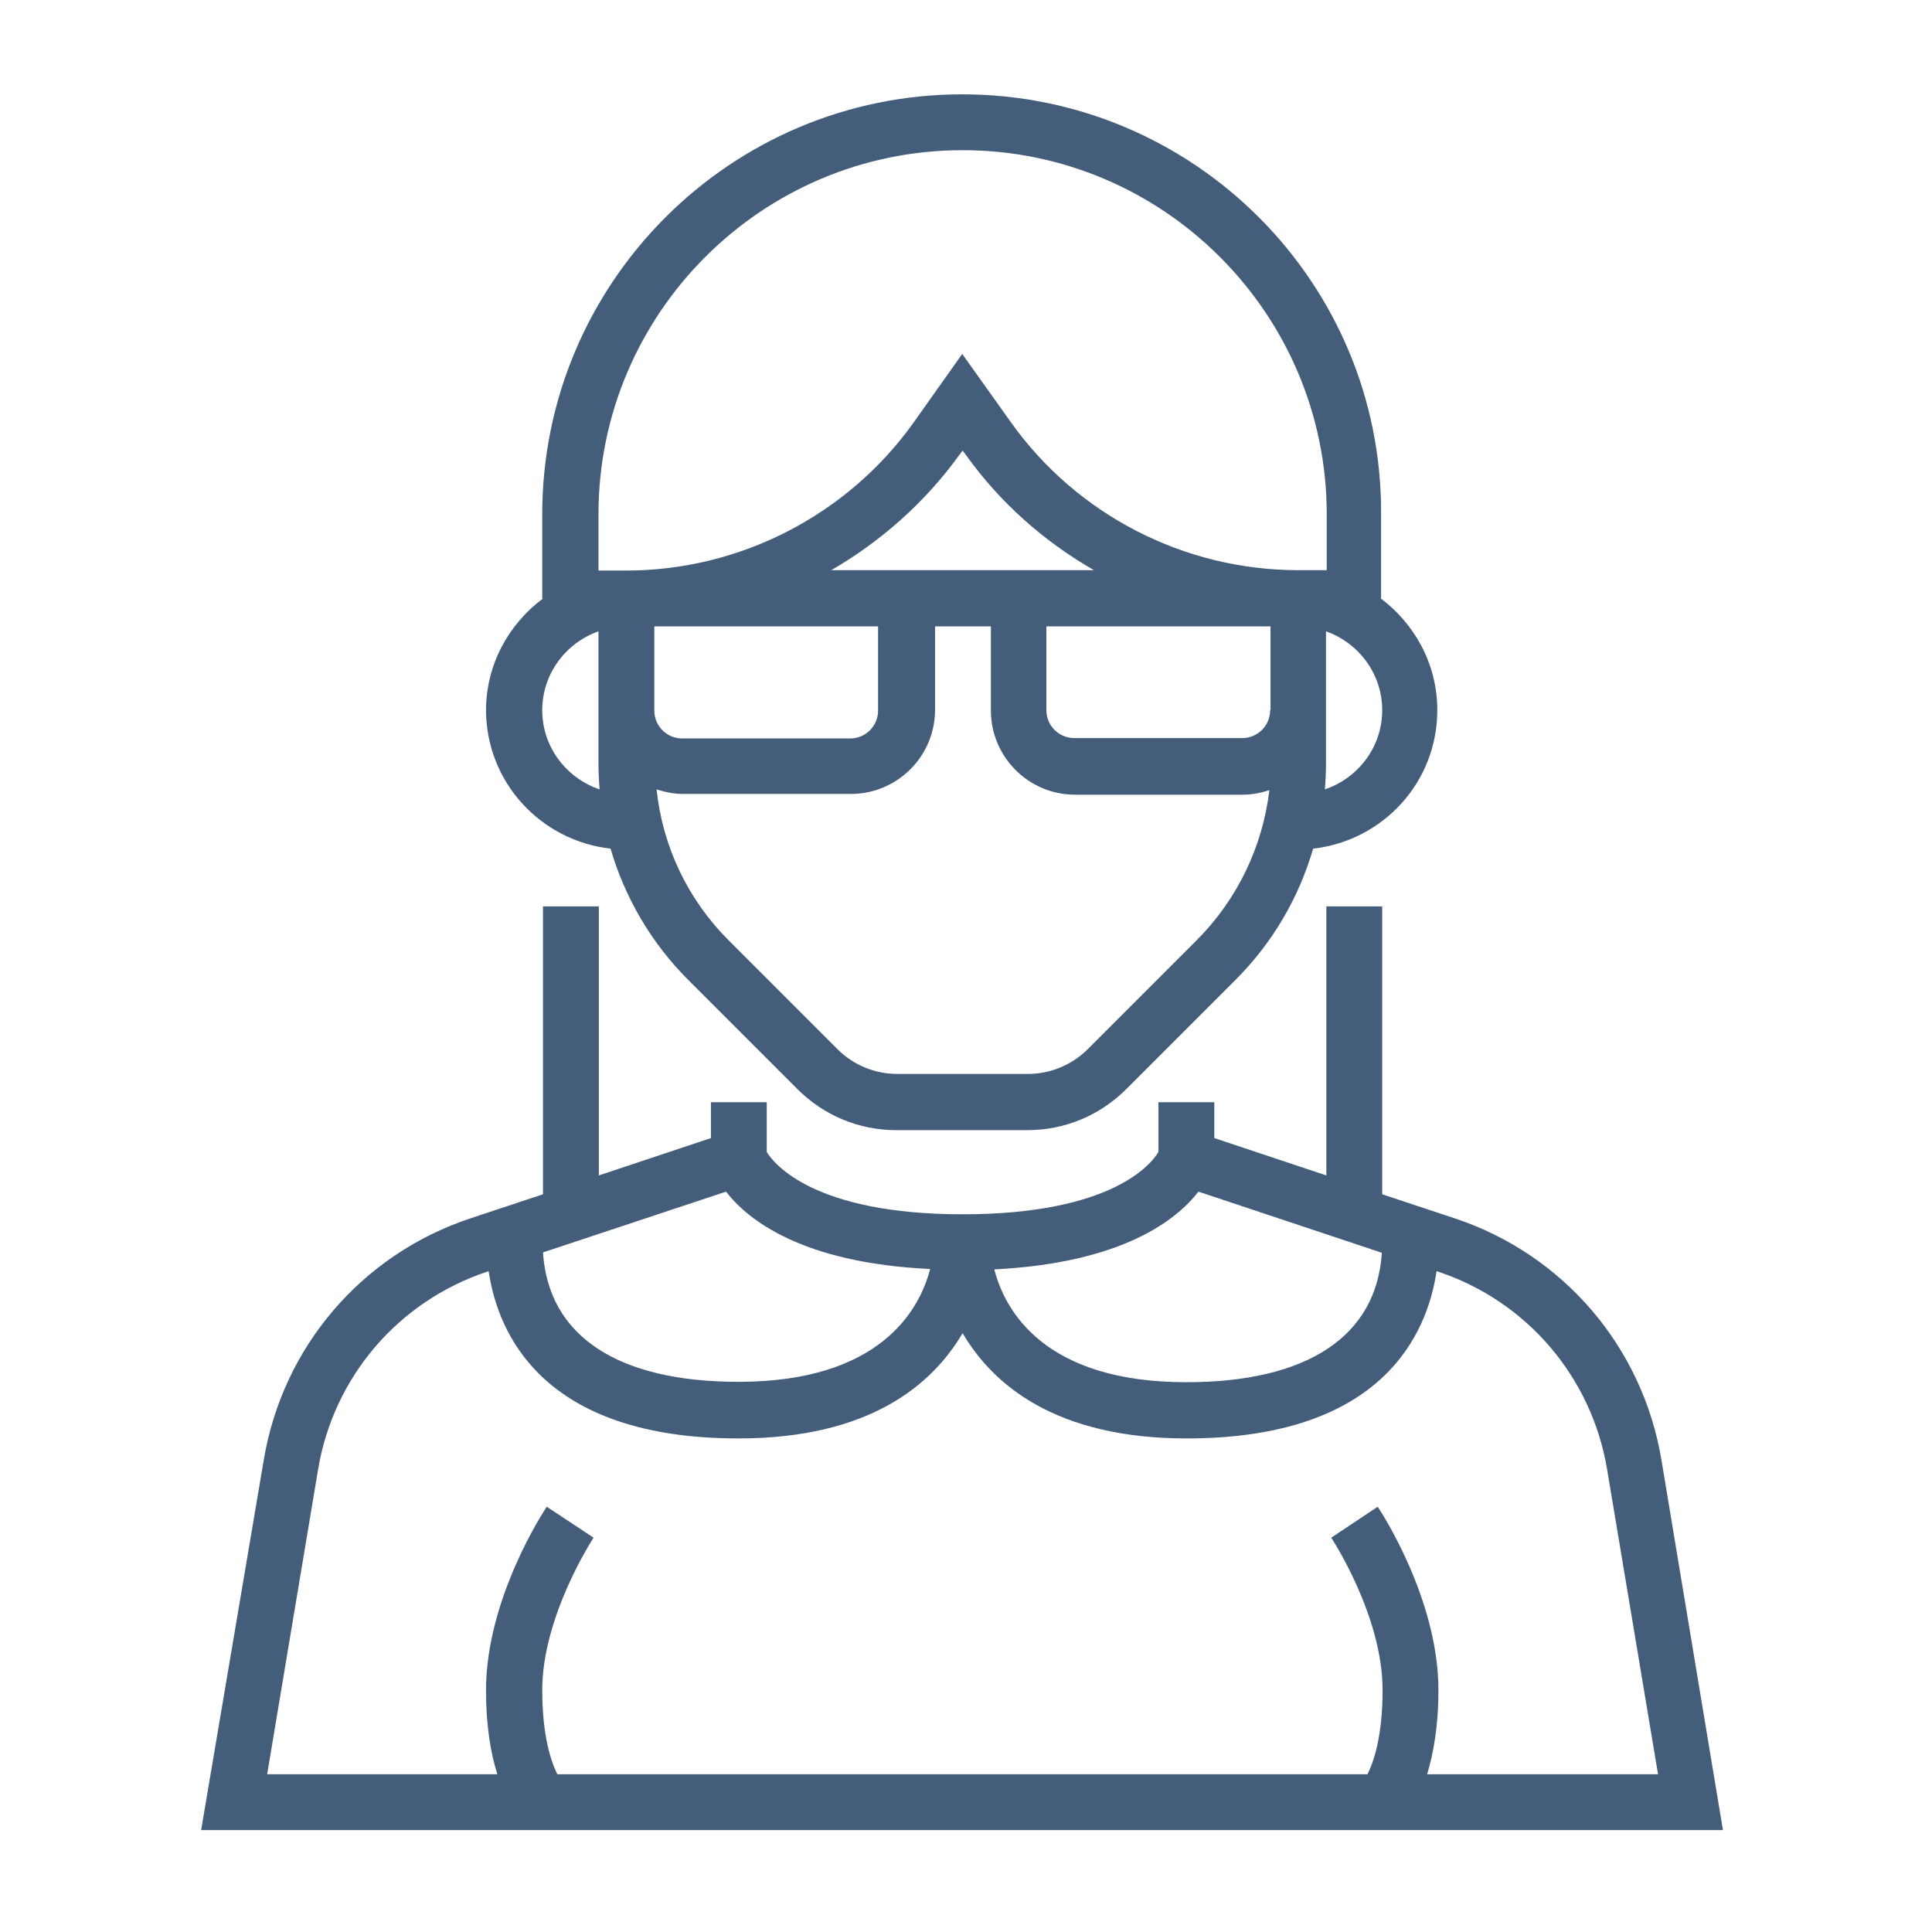
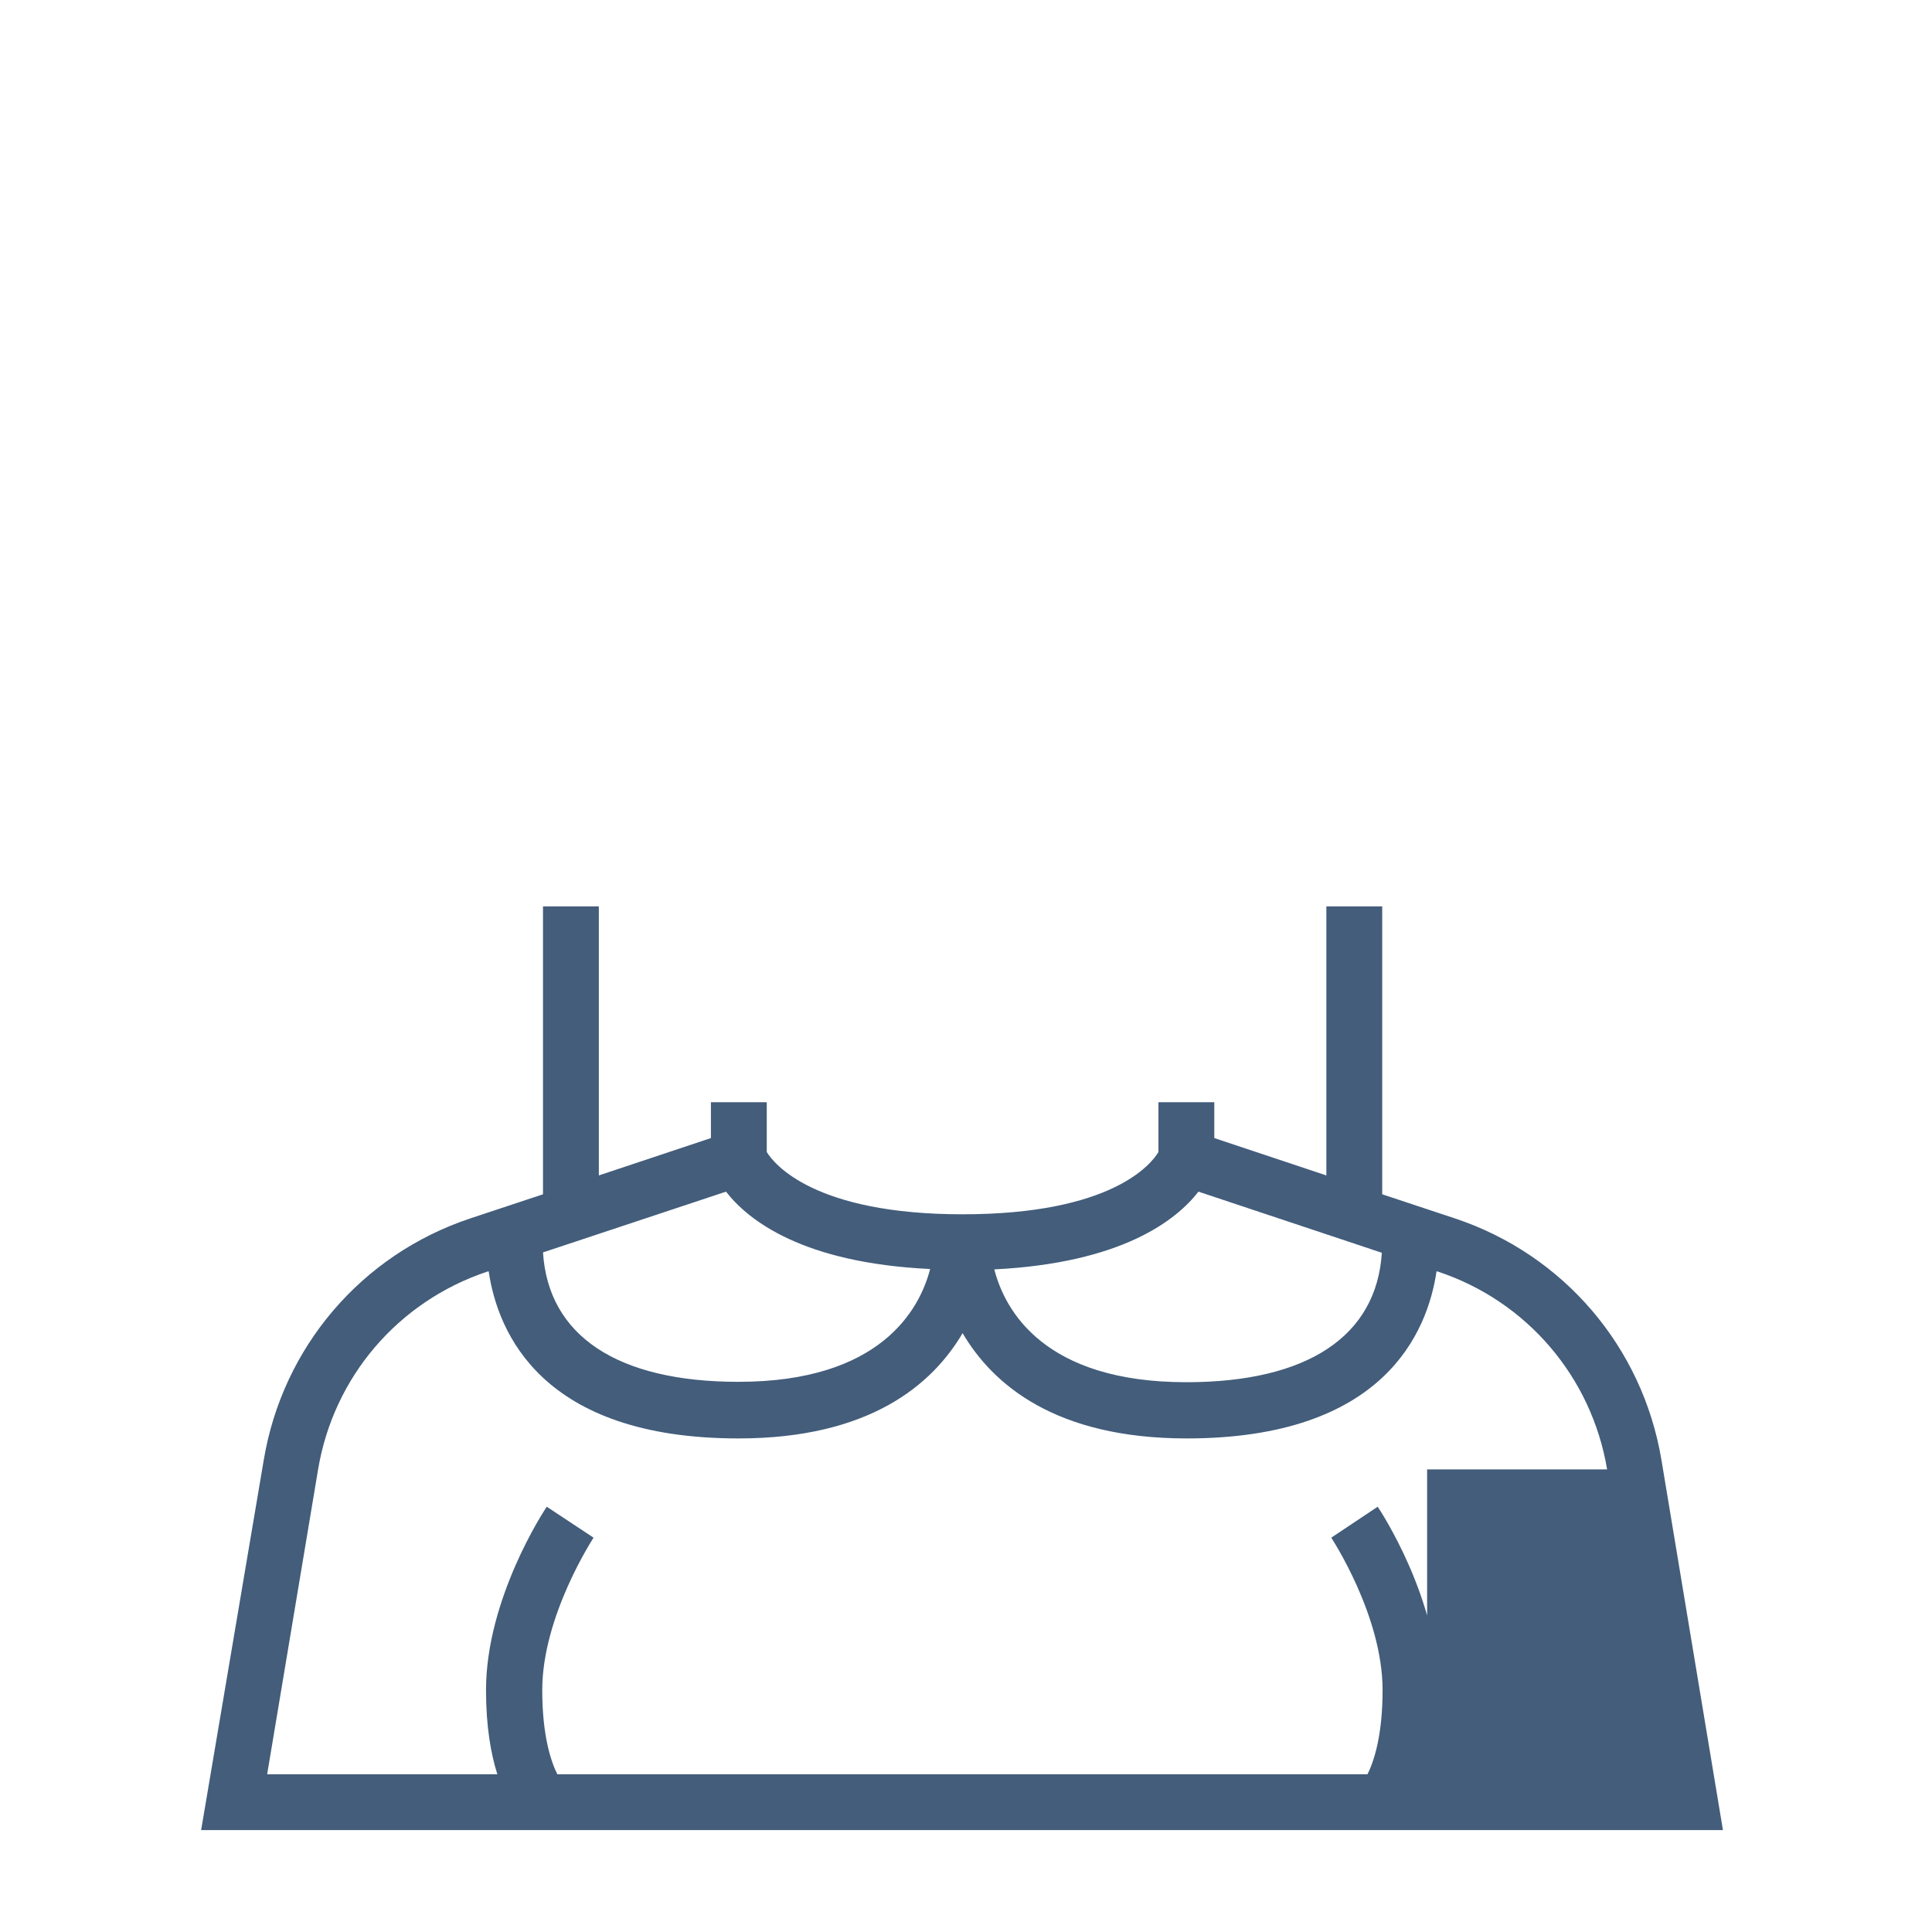
<svg xmlns="http://www.w3.org/2000/svg" version="1.1" id="Calque_2" x="0px" y="0px" viewBox="0 0 512 512" style="enable-background:new 0 0 512 512;" xml:space="preserve">
  <style type="text/css">
	.st0{fill:#435D7B;}
</style>
  <g>
    <g>
      <g>
-         <path class="st0" d="M440.3,386.9c-5-29.9-25.9-54.4-54.7-64l-19.3-6.4v-76.3h-14.8v71.3l-29.7-9.9v-9.5h-14.8v13.2     c-1.9,3.2-12.4,16.5-51.9,16.5c-39.4,0-50-13.4-51.9-16.5v-13.2h-14.8v9.5l-29.7,9.9v-71.3h-14.8v76.3l-19.3,6.4     c-28.8,9.6-49.7,34.1-54.7,64L53.3,485h403.3L440.3,386.9z M317.6,315.8l48.6,16.2c-1.4,22.1-19.7,34.3-51.8,34.3     c-37.7,0-48.1-19-50.9-29.9C297.3,334.7,311.7,323.4,317.6,315.8z M192.4,315.8c5.9,7.6,20.3,18.9,54.1,20.5     c-2.8,10.8-13.2,29.9-50.8,29.9c-32.1,0-50.4-12.2-51.8-34.3L192.4,315.8z M378.2,470.2c1.6-5.3,3-12.5,3-22.3     c0-24.2-15.4-47.6-16.1-48.6l-12.3,8.2c0.1,0.2,13.6,20.6,13.6,40.4c0,12.3-2.4,19.1-4,22.3H147.7c-1.6-3.2-4-10-4-22.3     c0-19.7,13.5-40.2,13.6-40.4l-12.4-8.2c-0.7,1-16.1,24.4-16.1,48.6c0,9.7,1.3,16.9,3,22.3h-61l13.5-80.8     c4.1-24.5,21.2-44.5,44.8-52.4l0.4-0.1c2.4,16.2,14,44.3,66.2,44.3c34.8,0,51.4-14.3,59.4-27.9c8,13.6,24.6,27.9,59.4,27.9     c52.2,0,63.8-28.1,66.2-44.3l0.4,0.1c23.5,7.8,40.7,27.9,44.8,52.4l13.5,80.8H378.2z" />
-         <path class="st0" d="M161.8,224.9c3.8,13,10.8,25,20.6,34.8l28.9,28.9c7,7,16.3,10.9,26.2,10.9h34.8c9.9,0,19.2-3.9,26.2-10.9     l28.9-28.9c9.9-9.9,16.8-21.8,20.6-34.8c18.5-2.1,32.9-17.6,32.9-36.7c0-12.2-6-22.9-15.1-29.7h0.2v-22.3     C366.3,74.9,316.4,25,255,25S143.7,74.9,143.7,136.3v22.3h0.2c-9.1,6.8-15.1,17.5-15.1,29.7C128.9,207.3,143.3,222.8,161.8,224.9     z M232.7,166v22.3c0,4.1-3.3,7.4-7.4,7.4h-44.5c-4.1,0-7.4-3.3-7.4-7.4V166H232.7z M220.3,151.1c13.1-7.6,24.8-17.9,33.9-30.5     l0.9-1.2l0.9,1.2c9.1,12.7,20.7,22.9,33.9,30.5h-19.9h-7.4h-14.8h-7.4H220.3z M317.1,249.2l-28.9,28.9c-4.1,4.1-9.9,6.5-15.7,6.5     h-34.8c-5.9,0-11.6-2.4-15.7-6.5l-28.9-28.9c-10.9-10.9-17.5-24.9-19.1-40c2.2,0.7,4.5,1.2,7,1.2h44.5c12.3,0,22.3-10,22.3-22.3     V166h14.8v22.3c0,12.3,10,22.3,22.3,22.3h44.5c2.5,0,4.8-0.5,7-1.2C334.6,224.3,328,238.3,317.1,249.2z M336.6,188.2     c0,4.1-3.3,7.4-7.4,7.4h-44.5c-4.1,0-7.4-3.3-7.4-7.4V166h59.4V188.2z M366.3,188.2c0,9.8-6.4,18-15.2,21     c0.2-2.4,0.3-4.8,0.3-7.2v-13.8v-20.9C360.1,170.4,366.3,178.6,366.3,188.2z M158.6,136.3c0-53.2,43.3-96.5,96.5-96.5     s96.5,43.3,96.5,96.5v14.8H344c-30.1,0-58.6-14.6-76.1-39.2L255,93.8L242.1,112c-17.5,24.5-46,39.2-76.1,39.2h-7.4L158.6,136.3     L158.6,136.3z M158.6,167.3v20.9V202c0,2.4,0.1,4.8,0.3,7.2c-8.8-3-15.2-11.2-15.2-21C143.7,178.6,149.9,170.4,158.6,167.3z" />
+         <path class="st0" d="M440.3,386.9c-5-29.9-25.9-54.4-54.7-64l-19.3-6.4v-76.3h-14.8v71.3l-29.7-9.9v-9.5h-14.8v13.2     c-1.9,3.2-12.4,16.5-51.9,16.5c-39.4,0-50-13.4-51.9-16.5v-13.2h-14.8v9.5l-29.7,9.9v-71.3h-14.8v76.3l-19.3,6.4     c-28.8,9.6-49.7,34.1-54.7,64L53.3,485h403.3L440.3,386.9z M317.6,315.8l48.6,16.2c-1.4,22.1-19.7,34.3-51.8,34.3     c-37.7,0-48.1-19-50.9-29.9C297.3,334.7,311.7,323.4,317.6,315.8z M192.4,315.8c5.9,7.6,20.3,18.9,54.1,20.5     c-2.8,10.8-13.2,29.9-50.8,29.9c-32.1,0-50.4-12.2-51.8-34.3L192.4,315.8z M378.2,470.2c1.6-5.3,3-12.5,3-22.3     c0-24.2-15.4-47.6-16.1-48.6l-12.3,8.2c0.1,0.2,13.6,20.6,13.6,40.4c0,12.3-2.4,19.1-4,22.3H147.7c-1.6-3.2-4-10-4-22.3     c0-19.7,13.5-40.2,13.6-40.4l-12.4-8.2c-0.7,1-16.1,24.4-16.1,48.6c0,9.7,1.3,16.9,3,22.3h-61l13.5-80.8     c4.1-24.5,21.2-44.5,44.8-52.4l0.4-0.1c2.4,16.2,14,44.3,66.2,44.3c34.8,0,51.4-14.3,59.4-27.9c8,13.6,24.6,27.9,59.4,27.9     c52.2,0,63.8-28.1,66.2-44.3l0.4,0.1c23.5,7.8,40.7,27.9,44.8,52.4H378.2z" />
      </g>
    </g>
  </g>
</svg>